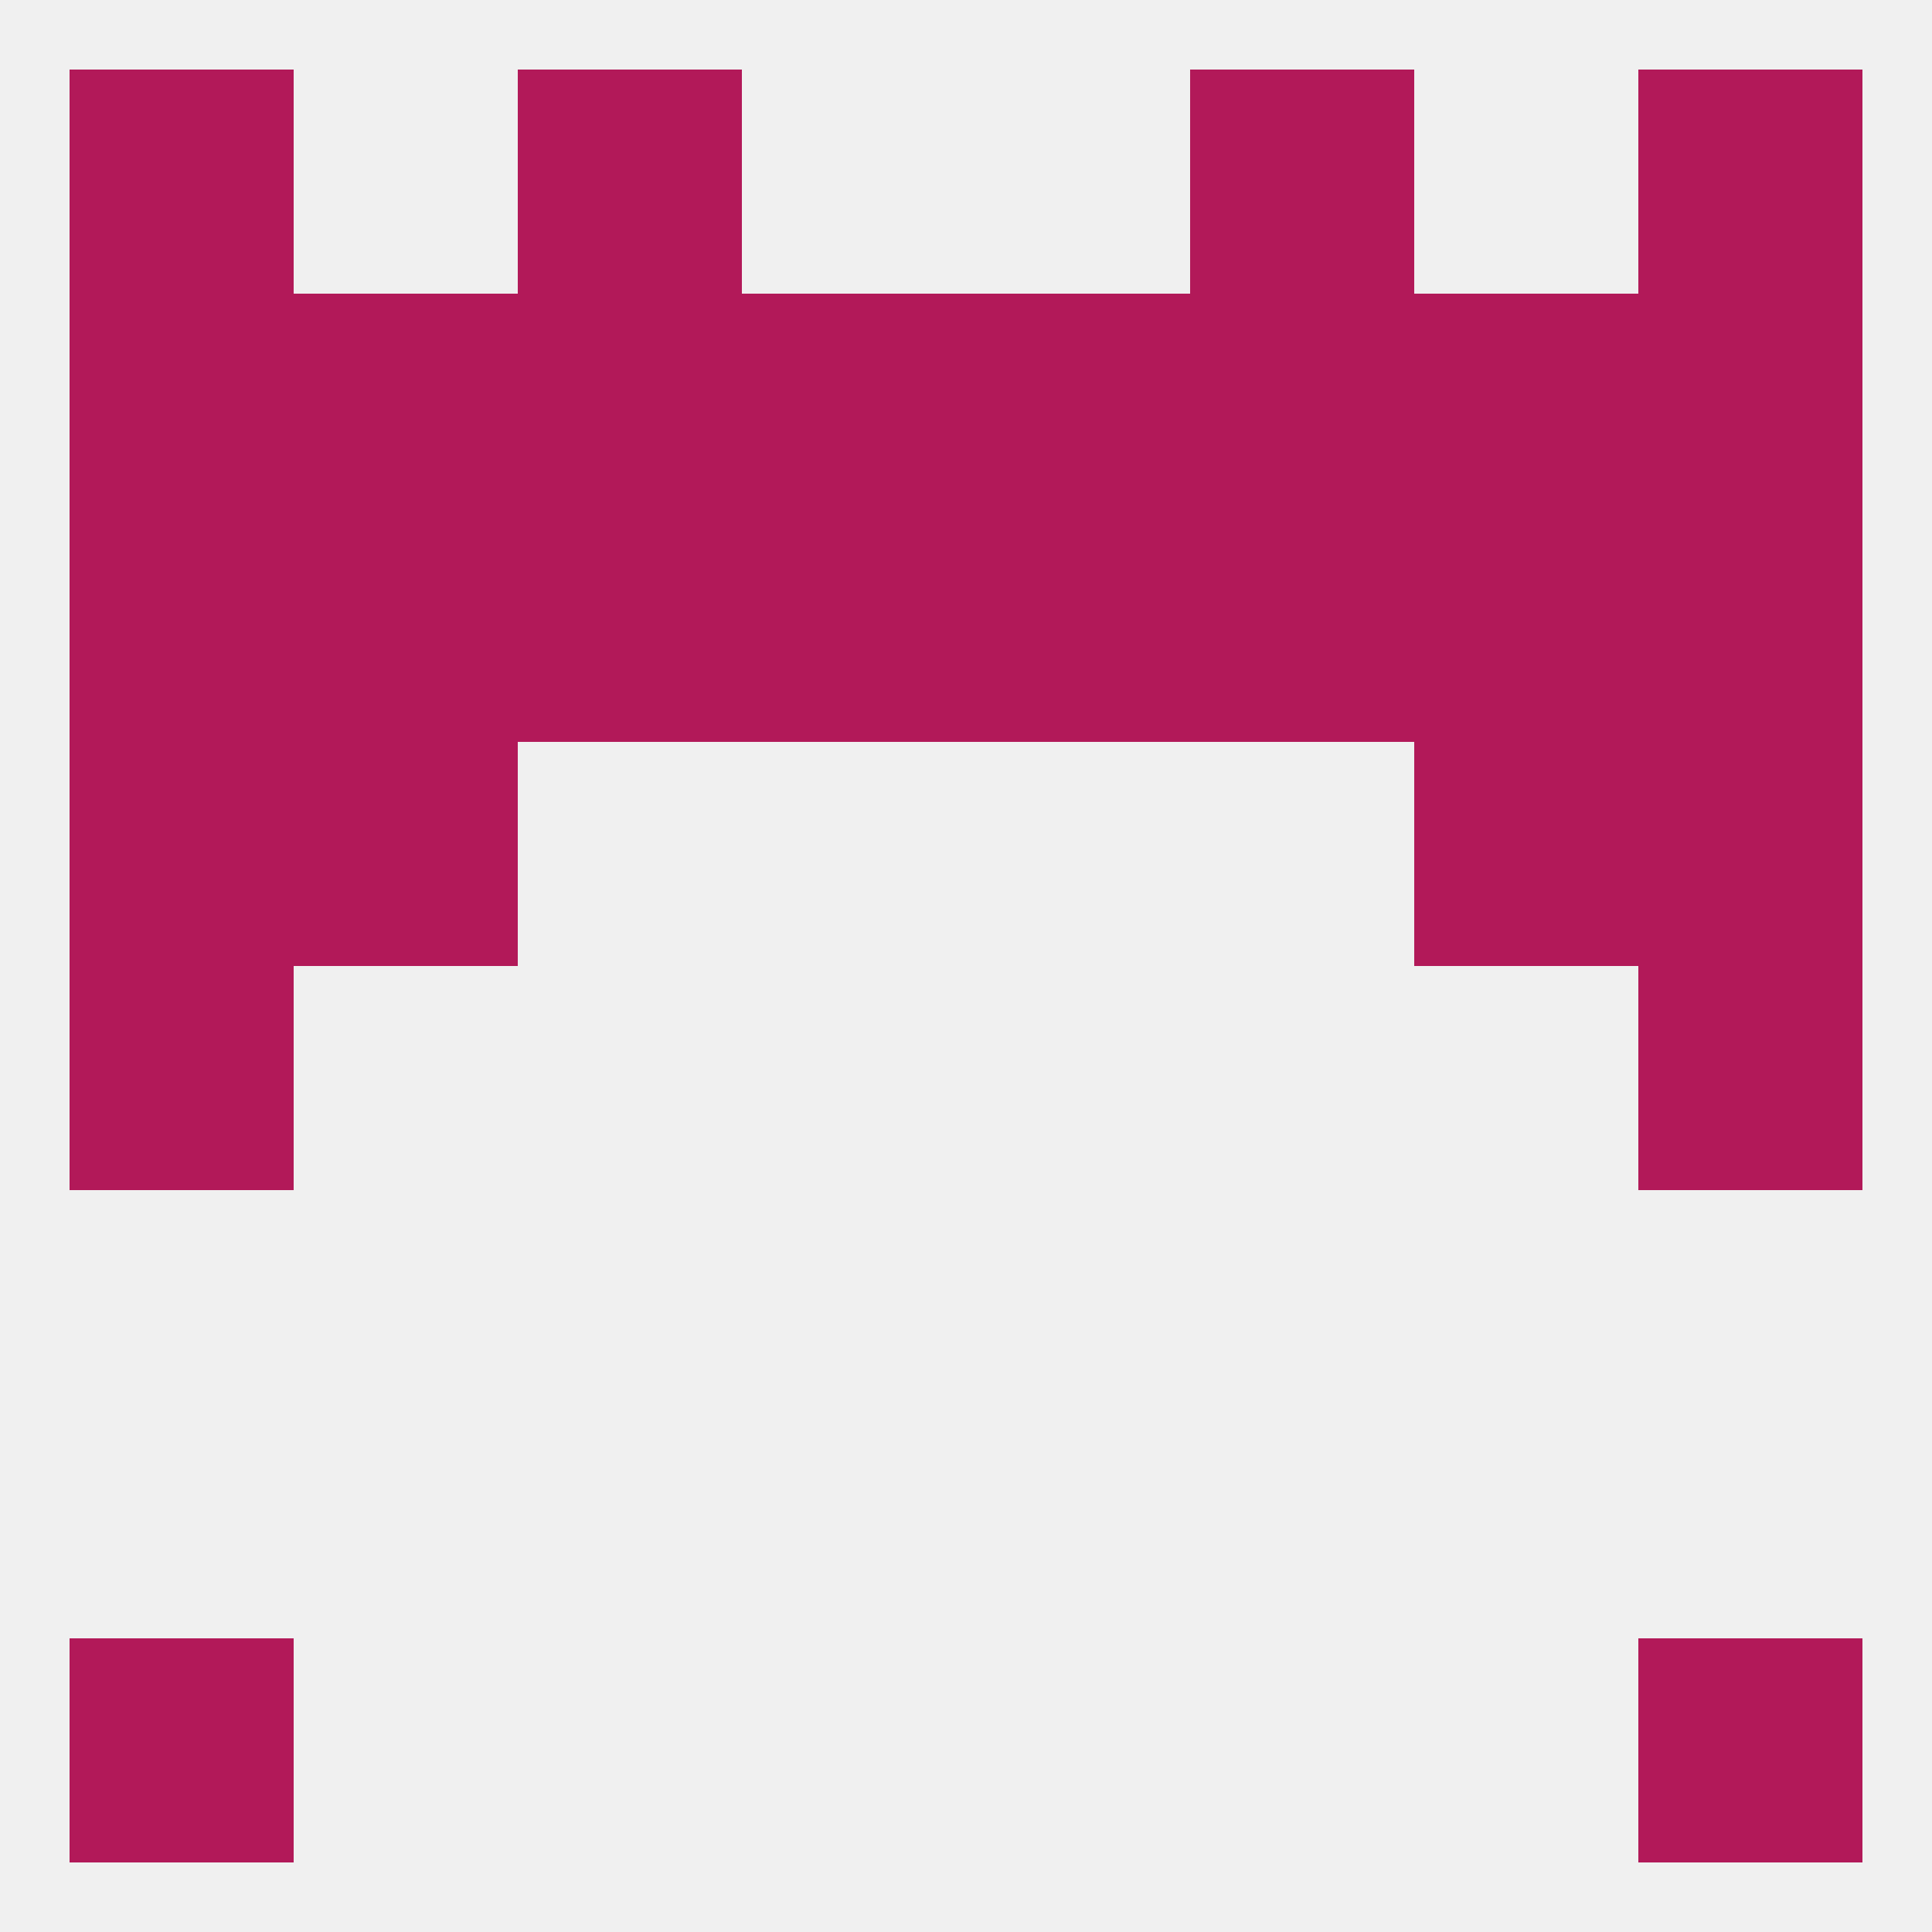
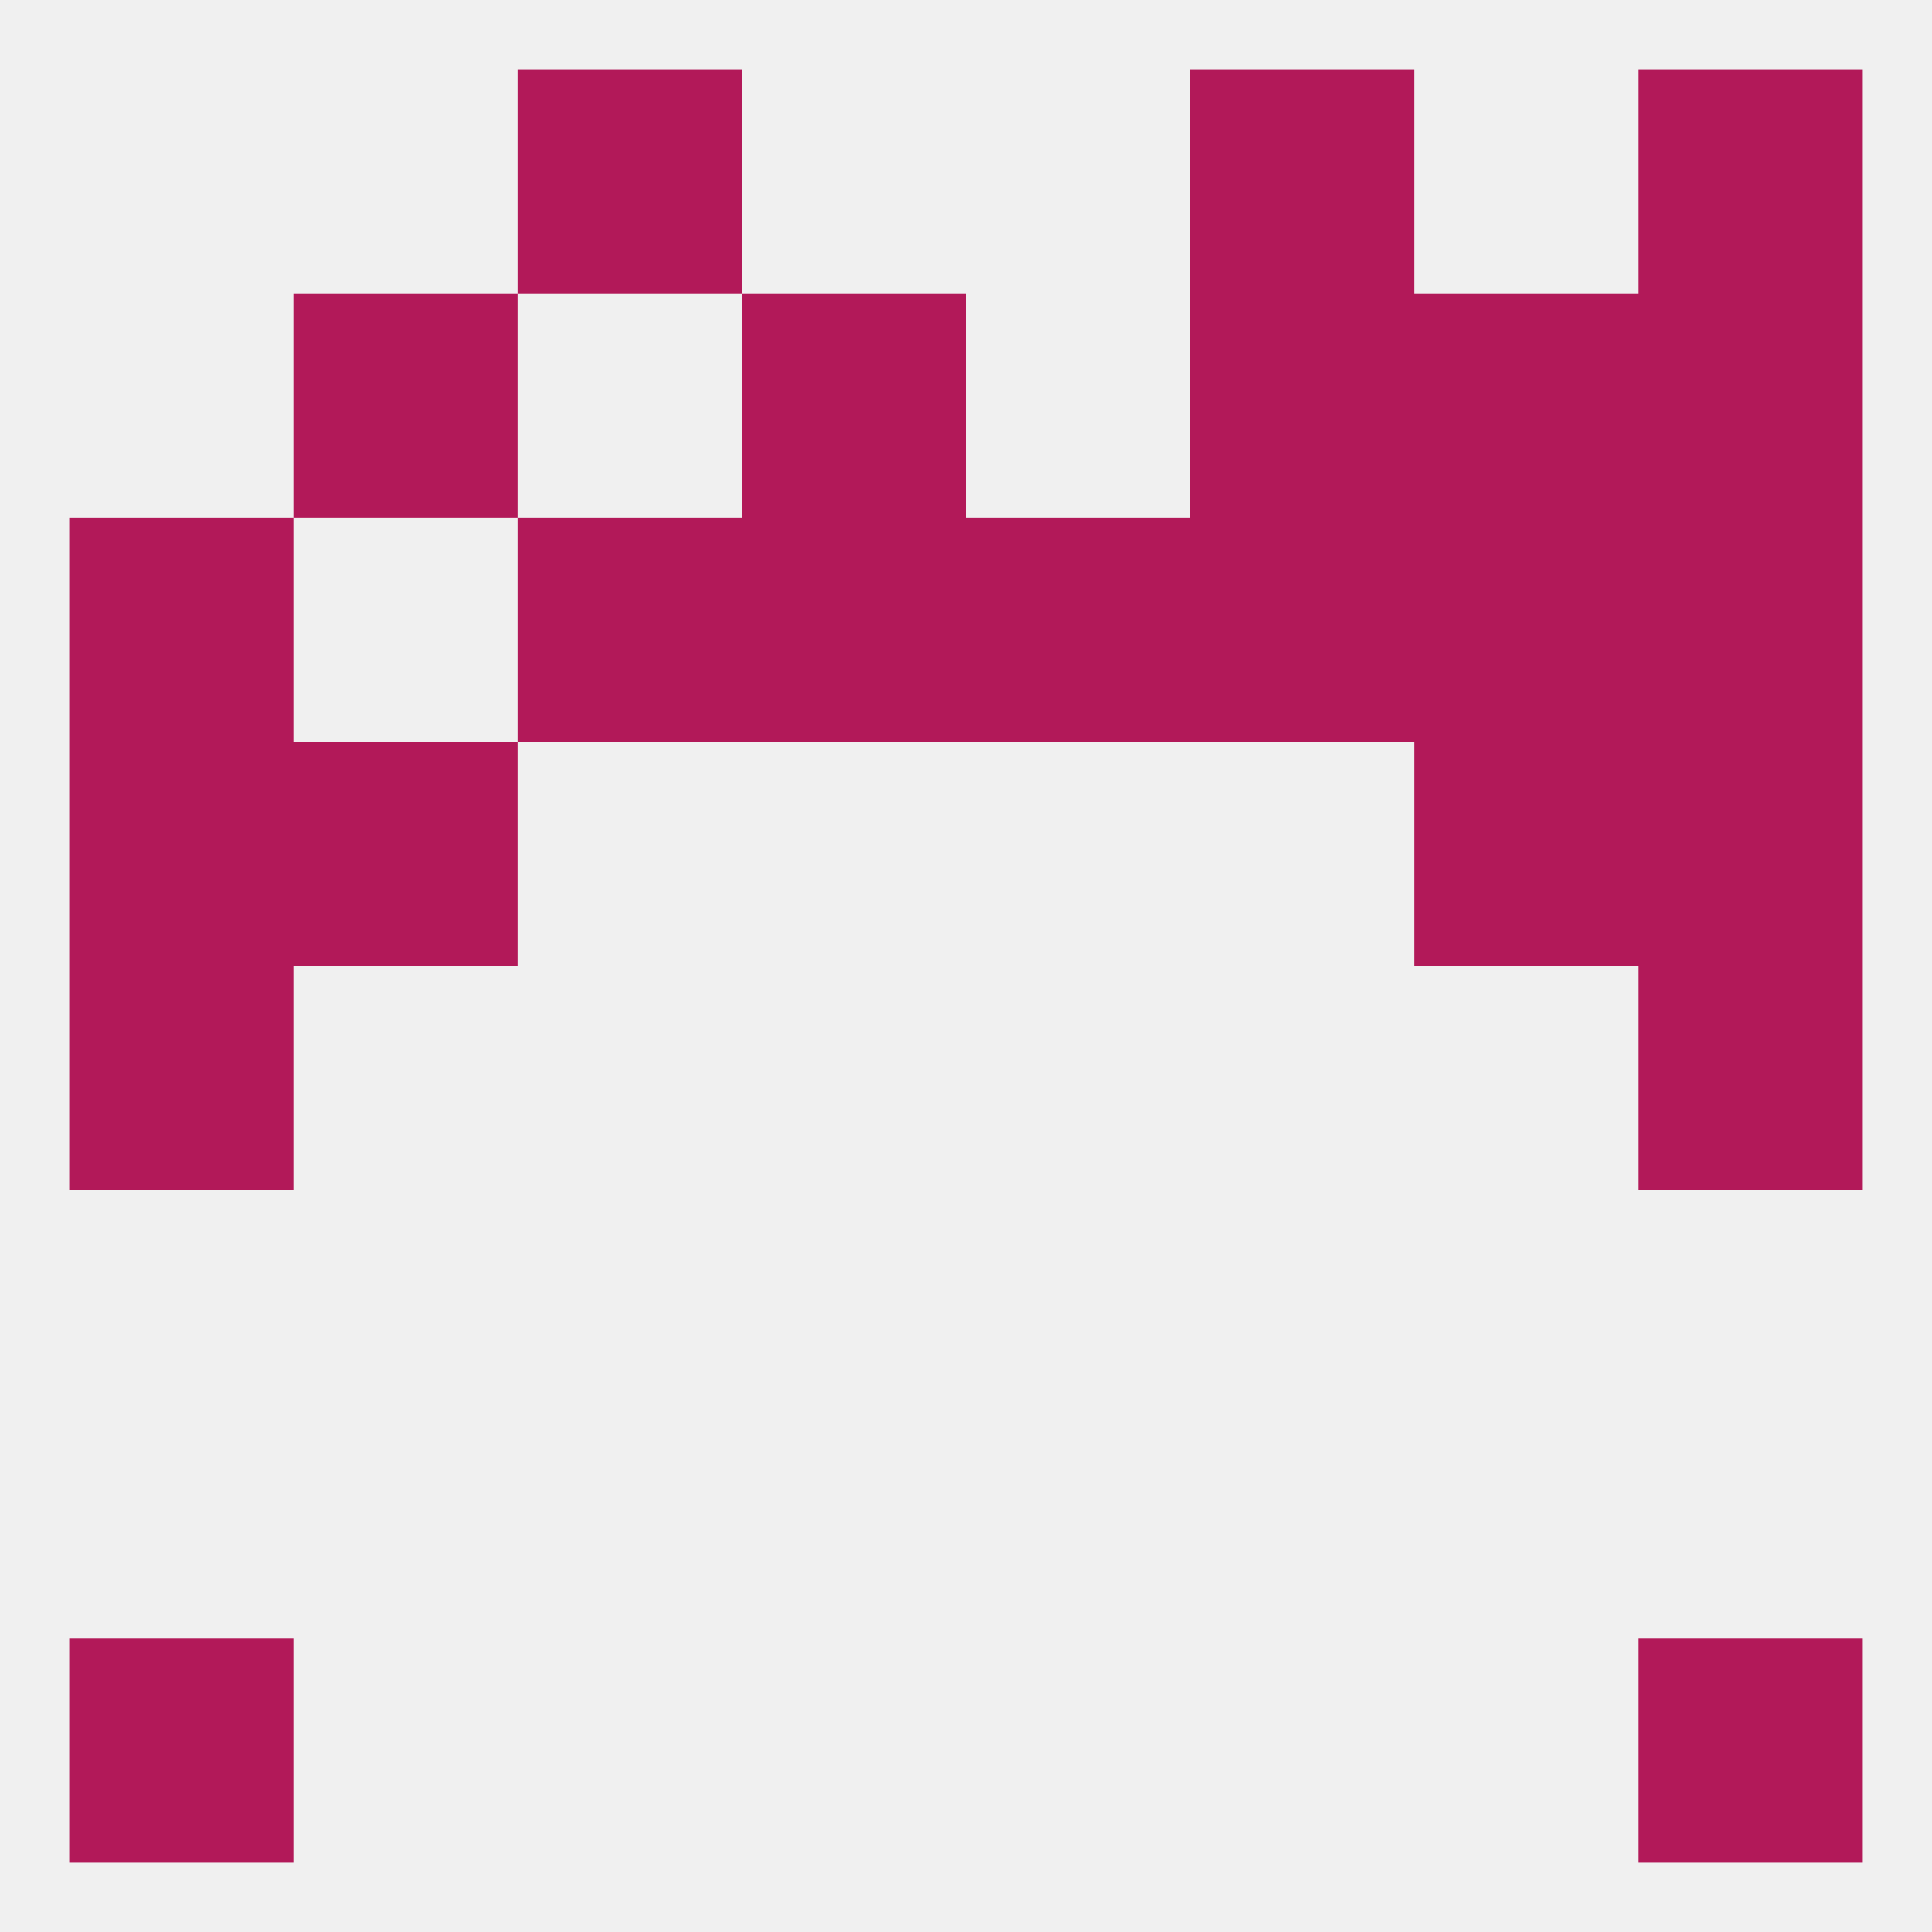
<svg xmlns="http://www.w3.org/2000/svg" version="1.1" baseprofile="full" width="250" height="250" viewBox="0 0 250 250">
  <rect width="100%" height="100%" fill="rgba(240,240,240,255)" />
  <rect x="125" y="67" width="29" height="29" fill="rgba(178,25,89,255)" />
  <rect x="96" y="67" width="29" height="29" fill="rgba(178,25,89,255)" />
-   <rect x="38" y="67" width="29" height="29" fill="rgba(178,25,89,255)" />
  <rect x="183" y="67" width="29" height="29" fill="rgba(178,25,89,255)" />
  <rect x="67" y="67" width="29" height="29" fill="rgba(178,25,89,255)" />
  <rect x="154" y="67" width="29" height="29" fill="rgba(178,25,89,255)" />
  <rect x="9" y="67" width="29" height="29" fill="rgba(178,25,89,255)" />
  <rect x="212" y="67" width="29" height="29" fill="rgba(178,25,89,255)" />
  <rect x="38" y="38" width="29" height="29" fill="rgba(178,25,89,255)" />
  <rect x="183" y="38" width="29" height="29" fill="rgba(178,25,89,255)" />
  <rect x="212" y="38" width="29" height="29" fill="rgba(178,25,89,255)" />
  <rect x="96" y="38" width="29" height="29" fill="rgba(178,25,89,255)" />
-   <rect x="67" y="38" width="29" height="29" fill="rgba(178,25,89,255)" />
  <rect x="154" y="38" width="29" height="29" fill="rgba(178,25,89,255)" />
-   <rect x="9" y="38" width="29" height="29" fill="rgba(178,25,89,255)" />
-   <rect x="125" y="38" width="29" height="29" fill="rgba(178,25,89,255)" />
  <rect x="212" y="9" width="29" height="29" fill="rgba(178,25,89,255)" />
  <rect x="67" y="9" width="29" height="29" fill="rgba(178,25,89,255)" />
  <rect x="154" y="9" width="29" height="29" fill="rgba(178,25,89,255)" />
-   <rect x="9" y="9" width="29" height="29" fill="rgba(178,25,89,255)" />
  <rect x="9" y="212" width="29" height="29" fill="rgba(178,25,89,255)" />
  <rect x="212" y="212" width="29" height="29" fill="rgba(178,25,89,255)" />
  <rect x="212" y="125" width="29" height="29" fill="rgba(178,25,89,255)" />
  <rect x="9" y="125" width="29" height="29" fill="rgba(178,25,89,255)" />
  <rect x="212" y="96" width="29" height="29" fill="rgba(178,25,89,255)" />
  <rect x="38" y="96" width="29" height="29" fill="rgba(178,25,89,255)" />
  <rect x="183" y="96" width="29" height="29" fill="rgba(178,25,89,255)" />
  <rect x="9" y="96" width="29" height="29" fill="rgba(178,25,89,255)" />
</svg>